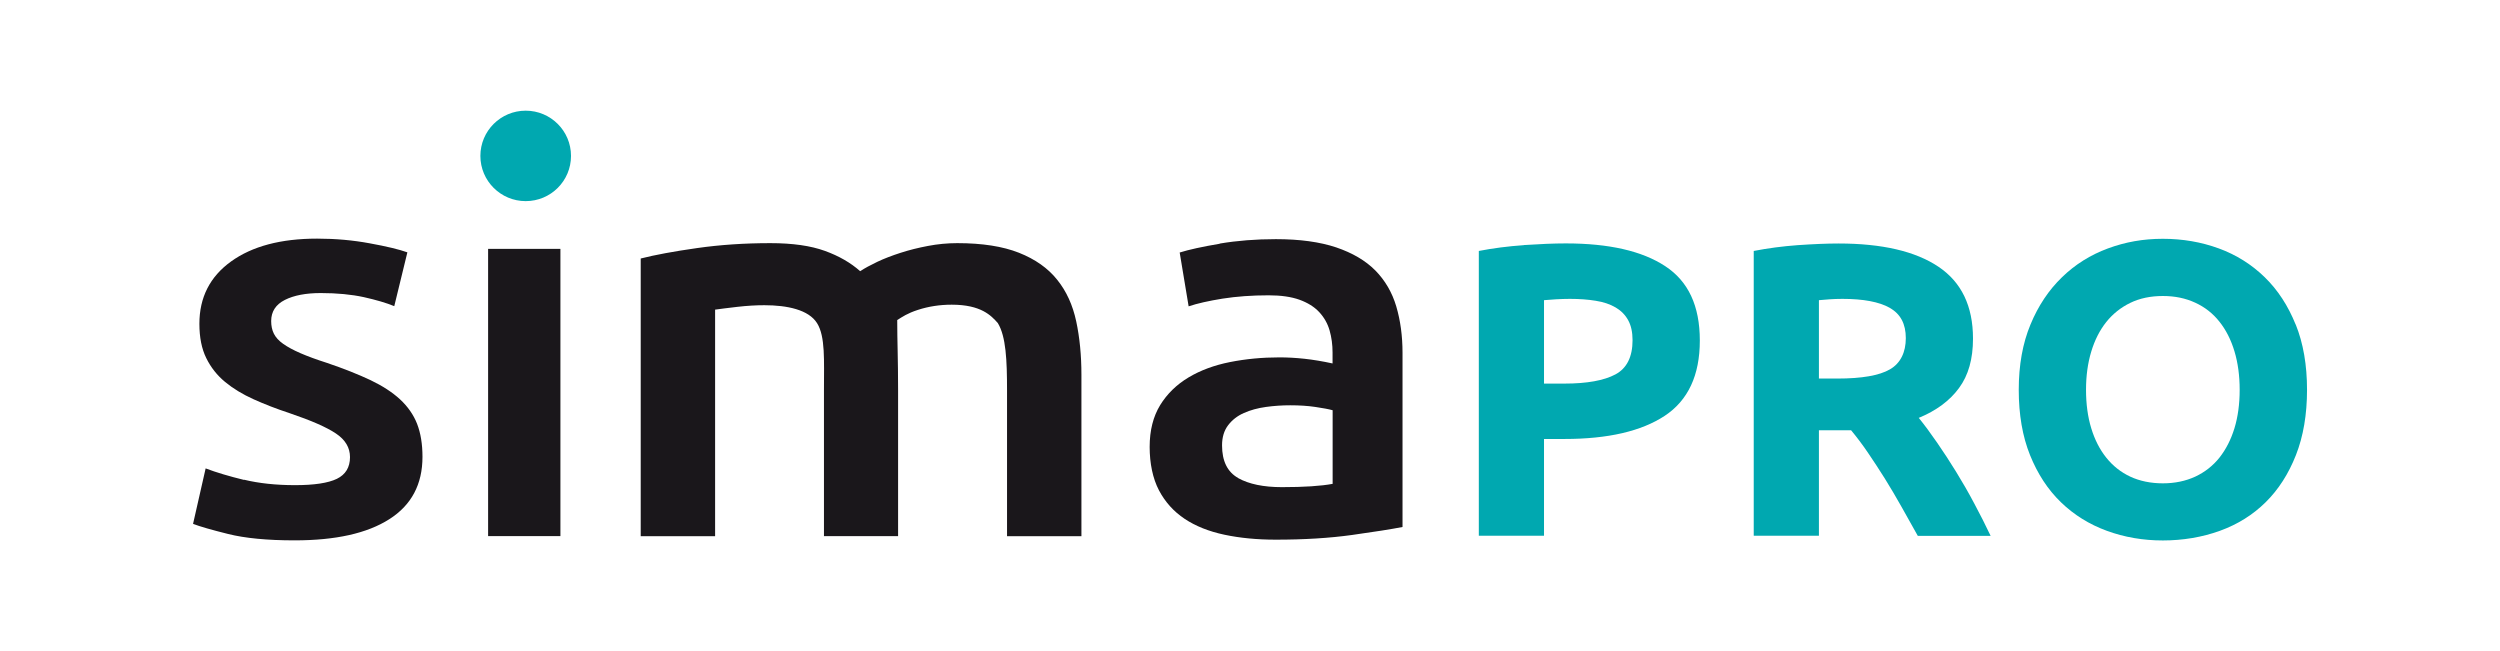
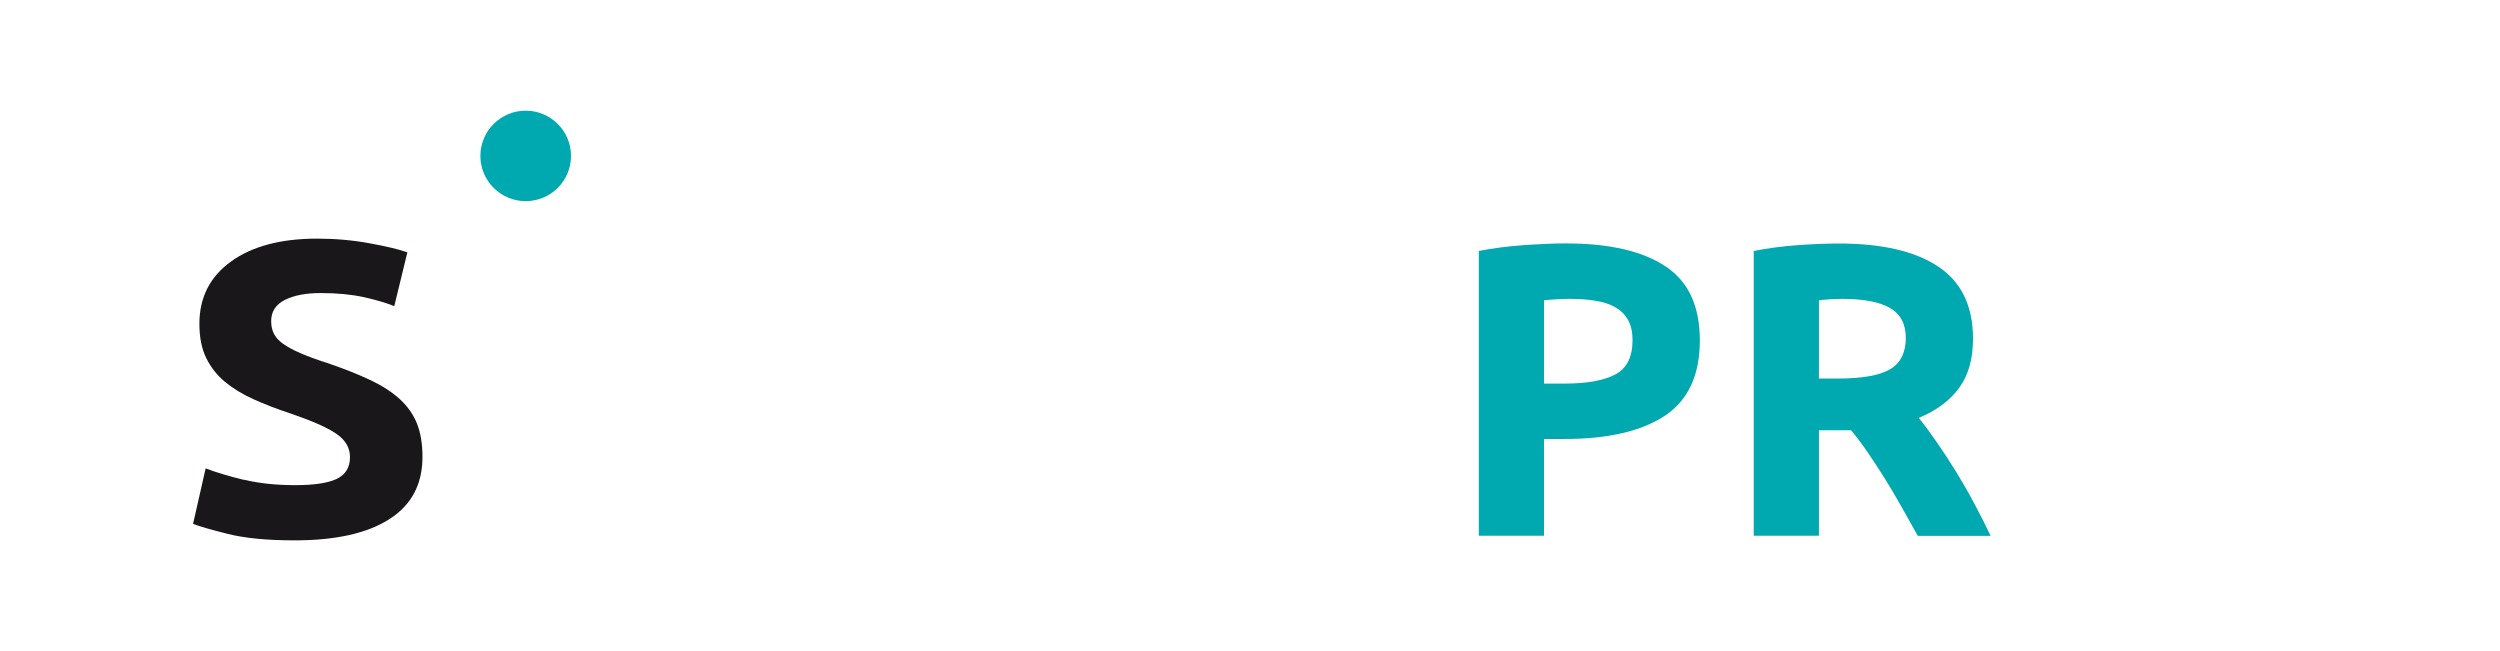
<svg xmlns="http://www.w3.org/2000/svg" id="Capa_1" version="1.1" viewBox="0 0 288 75">
  <defs>
    <style>
      .st0 {
        fill: #1a171b;
      }

      .st1 {
        fill: #00a8b0;
      }
    </style>
  </defs>
  <g>
-     <path class="st1" d="M264.46,37.39c-.87-2.16-2.05-3.98-3.56-5.45s-3.27-2.58-5.29-3.32c-2.02-.74-4.17-1.11-6.45-1.11s-4.32.37-6.33,1.11c-2,.74-3.77,1.84-5.29,3.32-1.52,1.47-2.74,3.29-3.63,5.45-.9,2.16-1.35,4.67-1.35,7.52s.43,5.36,1.3,7.52c.87,2.16,2.05,3.97,3.56,5.43,1.51,1.46,3.27,2.55,5.29,3.29,2.02.74,4.17,1.11,6.45,1.11s4.53-.37,6.57-1.11c2.04-.74,3.79-1.83,5.27-3.29,1.48-1.46,2.64-3.27,3.49-5.43.85-2.16,1.28-4.67,1.28-7.52s-.43-5.36-1.3-7.52M240.91,40.51c.4-1.33.98-2.47,1.73-3.41.75-.94,1.68-1.68,2.77-2.21,1.09-.53,2.34-.79,3.75-.79s2.62.26,3.73.77c1.11.51,2.04,1.24,2.79,2.19.75.94,1.33,2.08,1.73,3.41.4,1.33.6,2.81.6,4.44s-.2,3.11-.6,4.42c-.4,1.31-.98,2.44-1.73,3.39-.75.94-1.68,1.67-2.79,2.19-1.11.51-2.35.77-3.73.77s-2.66-.26-3.75-.77c-1.09-.51-2.01-1.24-2.77-2.19-.75-.94-1.33-2.07-1.73-3.39-.4-1.31-.6-2.79-.6-4.42s.2-3.07.6-4.4" />
    <path class="st1" d="M217.7,35.47c1.24.69,1.85,1.85,1.85,3.48s-.61,2.9-1.83,3.6c-1.22.71-3.24,1.06-6.06,1.06h-2.12v-9.03c.39-.03.79-.06,1.23-.1.43-.03.92-.05,1.47-.05,2.41,0,4.23.34,5.46,1.03M207.11,28.24c-1.75.13-3.44.35-5.08.67v32.81h7.51v-12.15h3.71c.64.77,1.29,1.63,1.93,2.57.64.94,1.3,1.95,1.96,3,.66,1.06,1.3,2.15,1.93,3.27.63,1.12,1.25,2.23,1.86,3.32h8.39c-.58-1.22-1.2-2.46-1.88-3.72-.67-1.27-1.37-2.48-2.09-3.65-.72-1.17-1.45-2.29-2.19-3.36-.74-1.07-1.44-2.03-2.12-2.86,2.02-.83,3.57-1.98,4.64-3.44,1.08-1.46,1.61-3.35,1.61-5.69,0-3.75-1.33-6.51-3.99-8.29-2.66-1.78-6.5-2.67-11.5-2.67-1.38,0-2.94.07-4.69.19" />
    <path class="st1" d="M183.83,34.65c.9.14,1.66.4,2.29.77.63.37,1.11.86,1.44,1.46.34.61.51,1.38.51,2.31,0,1.92-.66,3.24-1.97,3.94s-3.27,1.06-5.87,1.06h-2.36v-9.61c.39-.03.84-.06,1.37-.1.53-.03,1.07-.05,1.61-.05,1.09,0,2.08.07,2.98.22M175.56,28.24c-1.83.13-3.56.35-5.2.67v32.81h7.51v-11.15h2.36c5,0,8.85-.89,11.55-2.67,2.69-1.78,4.04-4.67,4.04-8.67s-1.33-6.83-3.99-8.57c-2.66-1.75-6.48-2.62-11.45-2.62-1.38,0-2.98.07-4.81.19" />
    <path class="st1" d="M60.56,23.17c2.89,0,5.22-2.33,5.22-5.21s-2.34-5.21-5.22-5.21-5.22,2.33-5.22,5.21,2.34,5.21,5.22,5.21" />
    <path class="st0" d="M28.13,55.29c-1.72-.42-3.2-.86-4.44-1.33l-1.45,6.39c.78.3,2.13.69,4.06,1.17,1.93.48,4.47.73,7.64.73,4.73,0,8.36-.81,10.91-2.44,2.55-1.62,3.82-4.02,3.82-7.18,0-1.48-.21-2.74-.62-3.8-.41-1.05-1.07-1.99-1.96-2.82-.89-.82-2.03-1.56-3.41-2.22-1.38-.65-3.05-1.32-5.03-1.99-1.19-.38-2.2-.75-3.03-1.11-.83-.36-1.49-.72-2-1.08-.51-.36-.86-.75-1.07-1.17-.21-.42-.31-.91-.31-1.45,0-1.1.53-1.91,1.58-2.44,1.05-.53,2.43-.79,4.13-.79,1.88,0,3.53.16,4.96.47,1.42.32,2.59.66,3.51,1.04l1.51-6.2c-.96-.34-2.41-.69-4.34-1.04-1.93-.36-3.95-.54-6.06-.54-4.18,0-7.48.88-9.91,2.63-2.43,1.75-3.65,4.14-3.65,7.18,0,1.56.26,2.88.79,3.95.53,1.08,1.25,1.99,2.17,2.75.92.76,2.01,1.42,3.27,1.99,1.26.57,2.65,1.11,4.17,1.61,2.48.84,4.26,1.62,5.33,2.34,1.08.72,1.62,1.63,1.62,2.72,0,1.18-.51,2.01-1.51,2.5-1.01.49-2.62.73-4.82.73s-4.16-.21-5.89-.63" />
-     <path class="st0" d="M140.51,28.08c-2.02.34-3.56.68-4.61,1.01l1.03,6.2c1.01-.34,2.32-.63,3.92-.89,1.61-.25,3.37-.38,5.3-.38,1.42,0,2.6.17,3.55.51.94.34,1.7.81,2.27,1.42.57.61.97,1.32,1.2,2.12.23.8.34,1.65.34,2.53v1.27c-1.15-.25-2.23-.43-3.24-.54-1.01-.11-1.97-.16-2.89-.16-1.97,0-3.87.18-5.68.54-1.81.36-3.41.95-4.78,1.77s-2.47,1.89-3.27,3.19c-.8,1.31-1.21,2.91-1.21,4.81s.36,3.65,1.07,5c.71,1.35,1.7,2.45,2.96,3.29,1.26.84,2.79,1.45,4.58,1.83,1.79.38,3.76.57,5.92.57,3.26,0,6.18-.18,8.78-.54,2.59-.36,4.53-.67,5.82-.92v-20.06c0-1.94-.24-3.72-.72-5.35-.48-1.62-1.29-3-2.41-4.14-1.13-1.14-2.63-2.02-4.51-2.66-1.88-.63-4.2-.95-6.95-.95-2.3,0-4.45.17-6.47.51M142.64,55.07c-1.24-.7-1.86-1.95-1.86-3.76,0-.93.23-1.7.69-2.31.46-.61,1.07-1.09,1.82-1.42.76-.34,1.61-.57,2.55-.7.94-.13,1.87-.19,2.79-.19,1.05,0,2.02.06,2.89.19.87.13,1.54.25,2,.38v8.48c-1.33.25-3.28.38-5.85.38-2.11,0-3.79-.35-5.03-1.04" />
-     <path class="st0" d="M94.89,61.76h8.57v-16.83c0-3.58-.1-5.65-.1-8.06.61-.38,1.15-.77,2.38-1.17,1.23-.4,2.52-.6,3.9-.6,3.38,0,4.54,1.25,5.31,2.12.94,1.54,1.06,4.28,1.06,7.74v16.81h8.57v-18.59c0-2.23-.2-4.29-.6-6.16-.4-1.87-1.13-3.48-2.2-4.8-1.06-1.33-2.53-2.36-4.39-3.1-1.87-.74-4.24-1.11-7.12-1.11-1.13,0-2.26.11-3.36.32-1.11.21-2.16.47-3.15.79-.99.32-1.89.66-2.69,1.04-.8.38-1.46.74-1.98,1.08-1.09-.97-2.44-1.75-4.07-2.34-1.63-.59-3.72-.89-6.27-.89-2.97,0-5.8.19-8.46.57-2.67.38-4.83.78-6.48,1.2v31.99h8.57v-26.1c.57-.08,1.42-.19,2.55-.32,1.13-.13,2.17-.19,3.12-.19,2.64,0,5.1.52,6.07,2.06.97,1.54.8,4.28.8,7.74v16.81Z" />
  </g>
-   <rect class="st0" x="56.23" y="28.67" width="8.33" height="33.09" />
</svg>